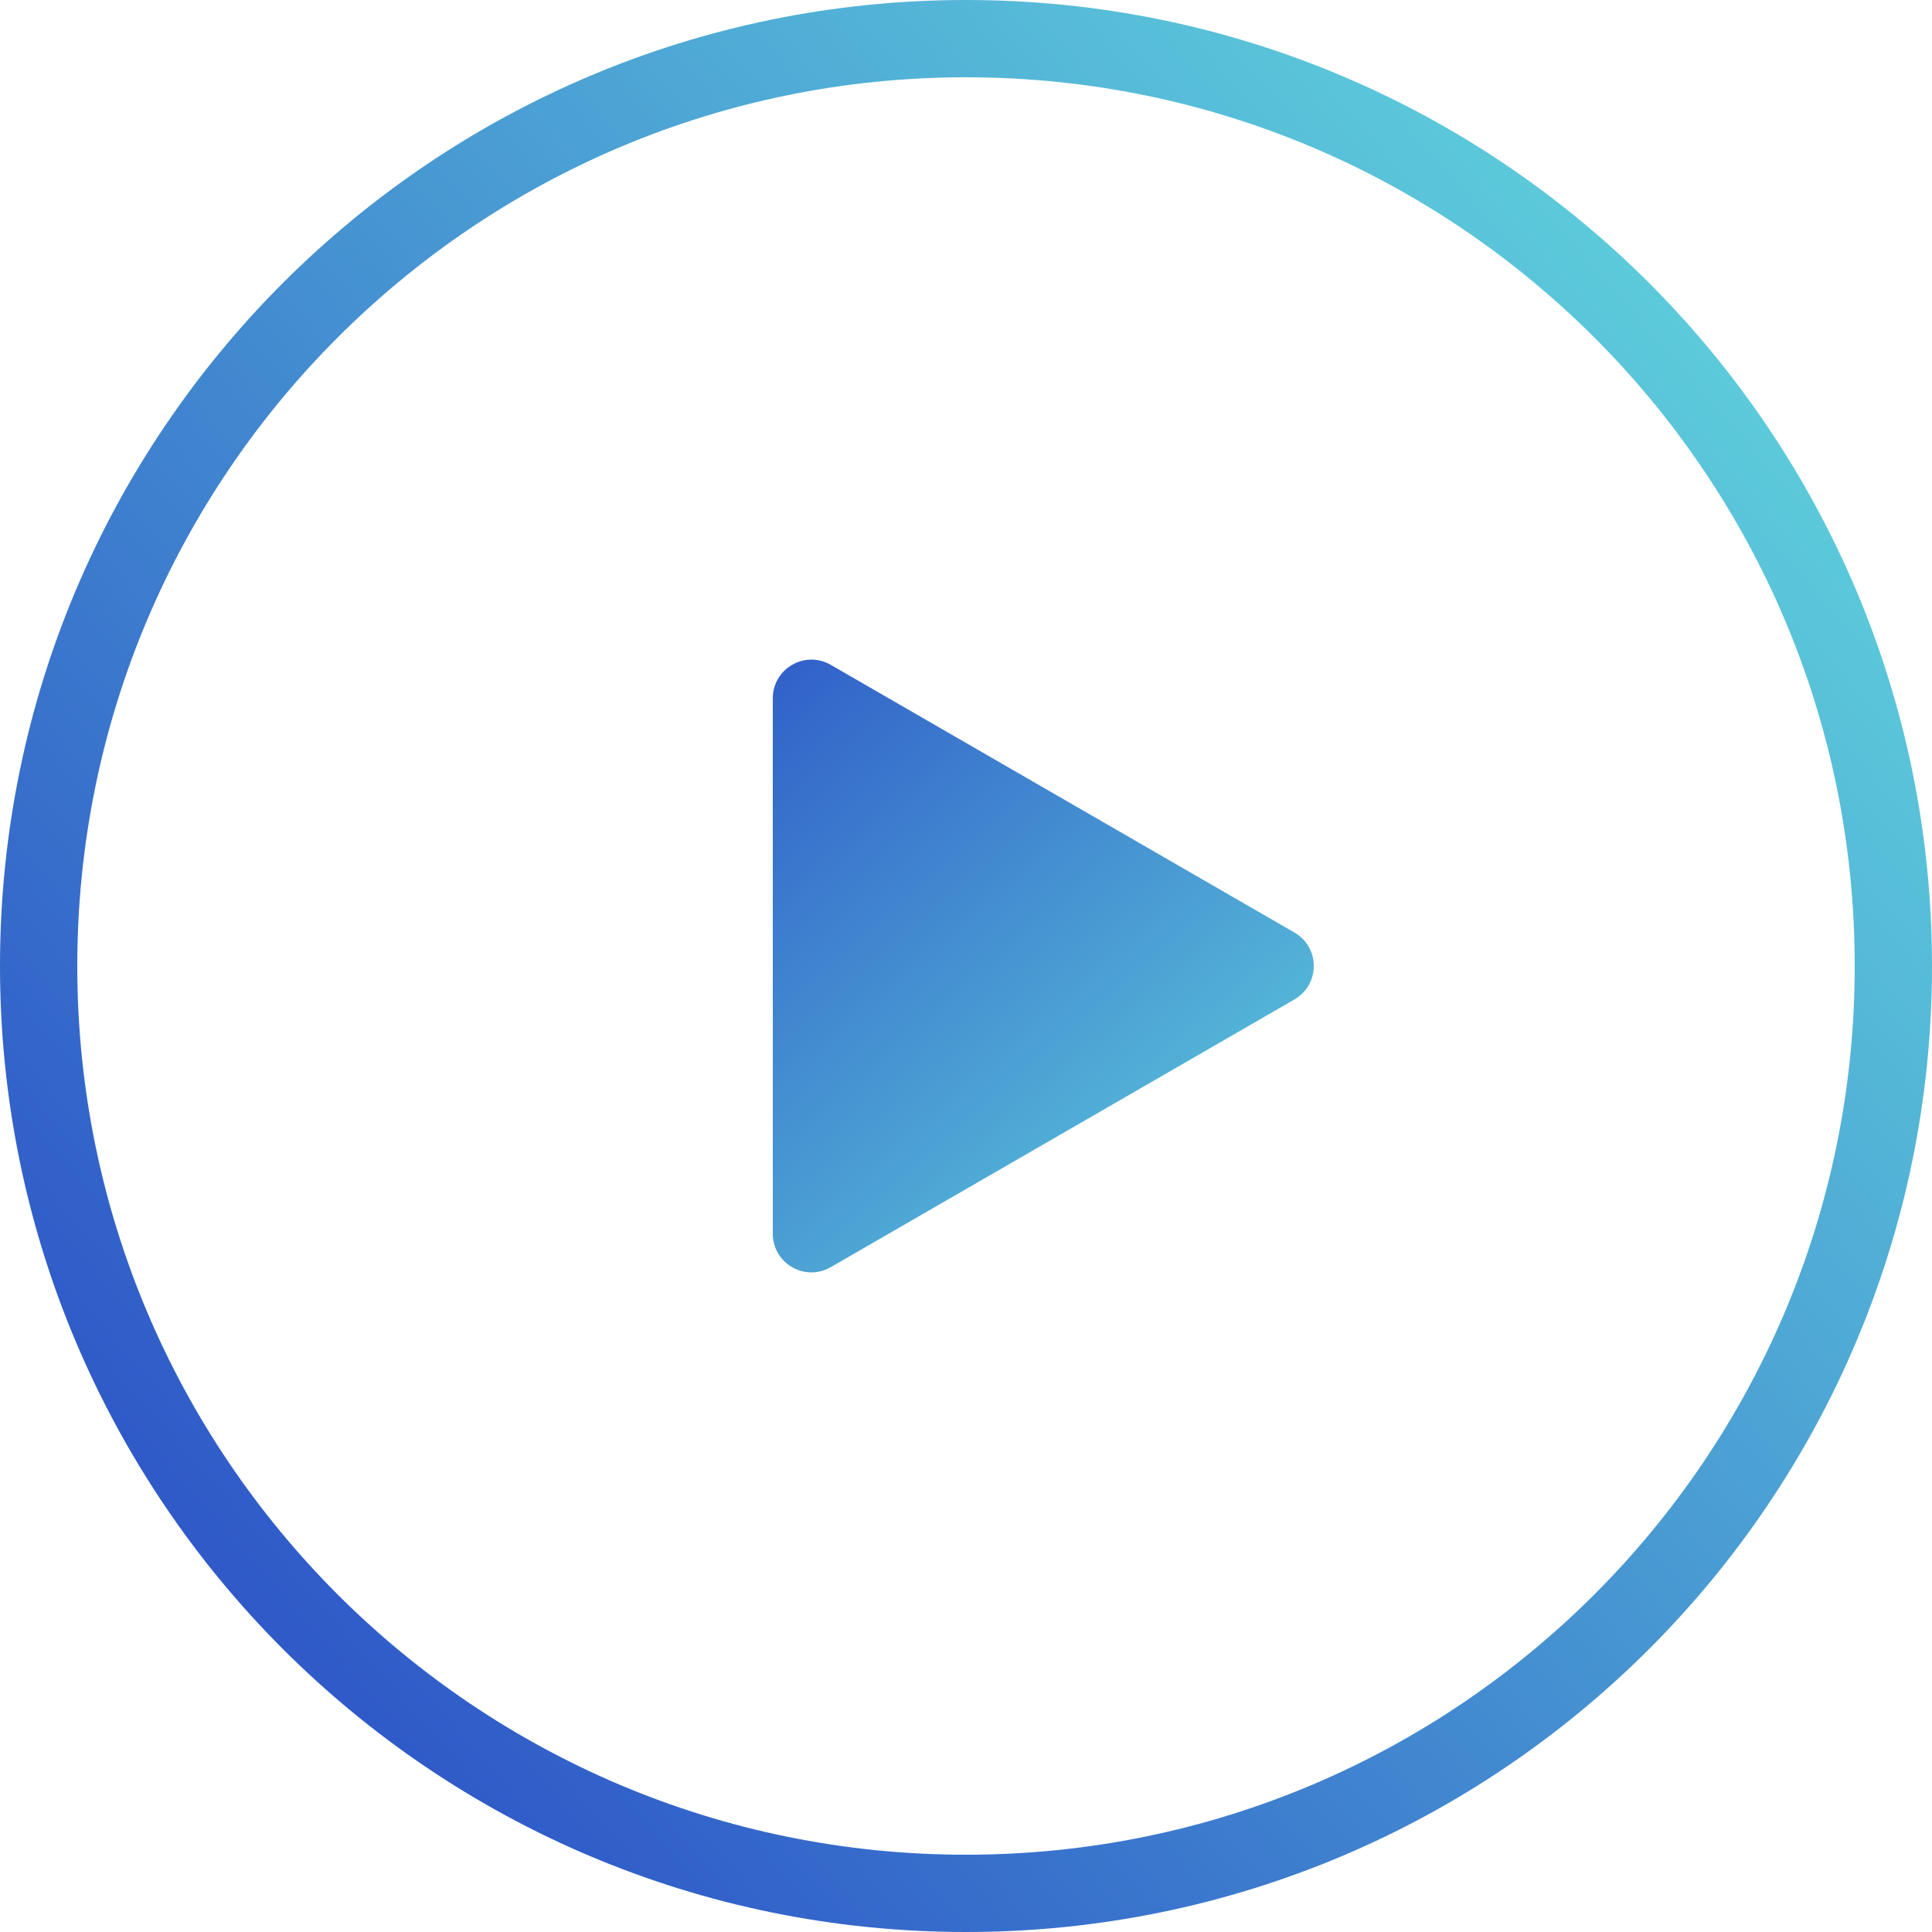
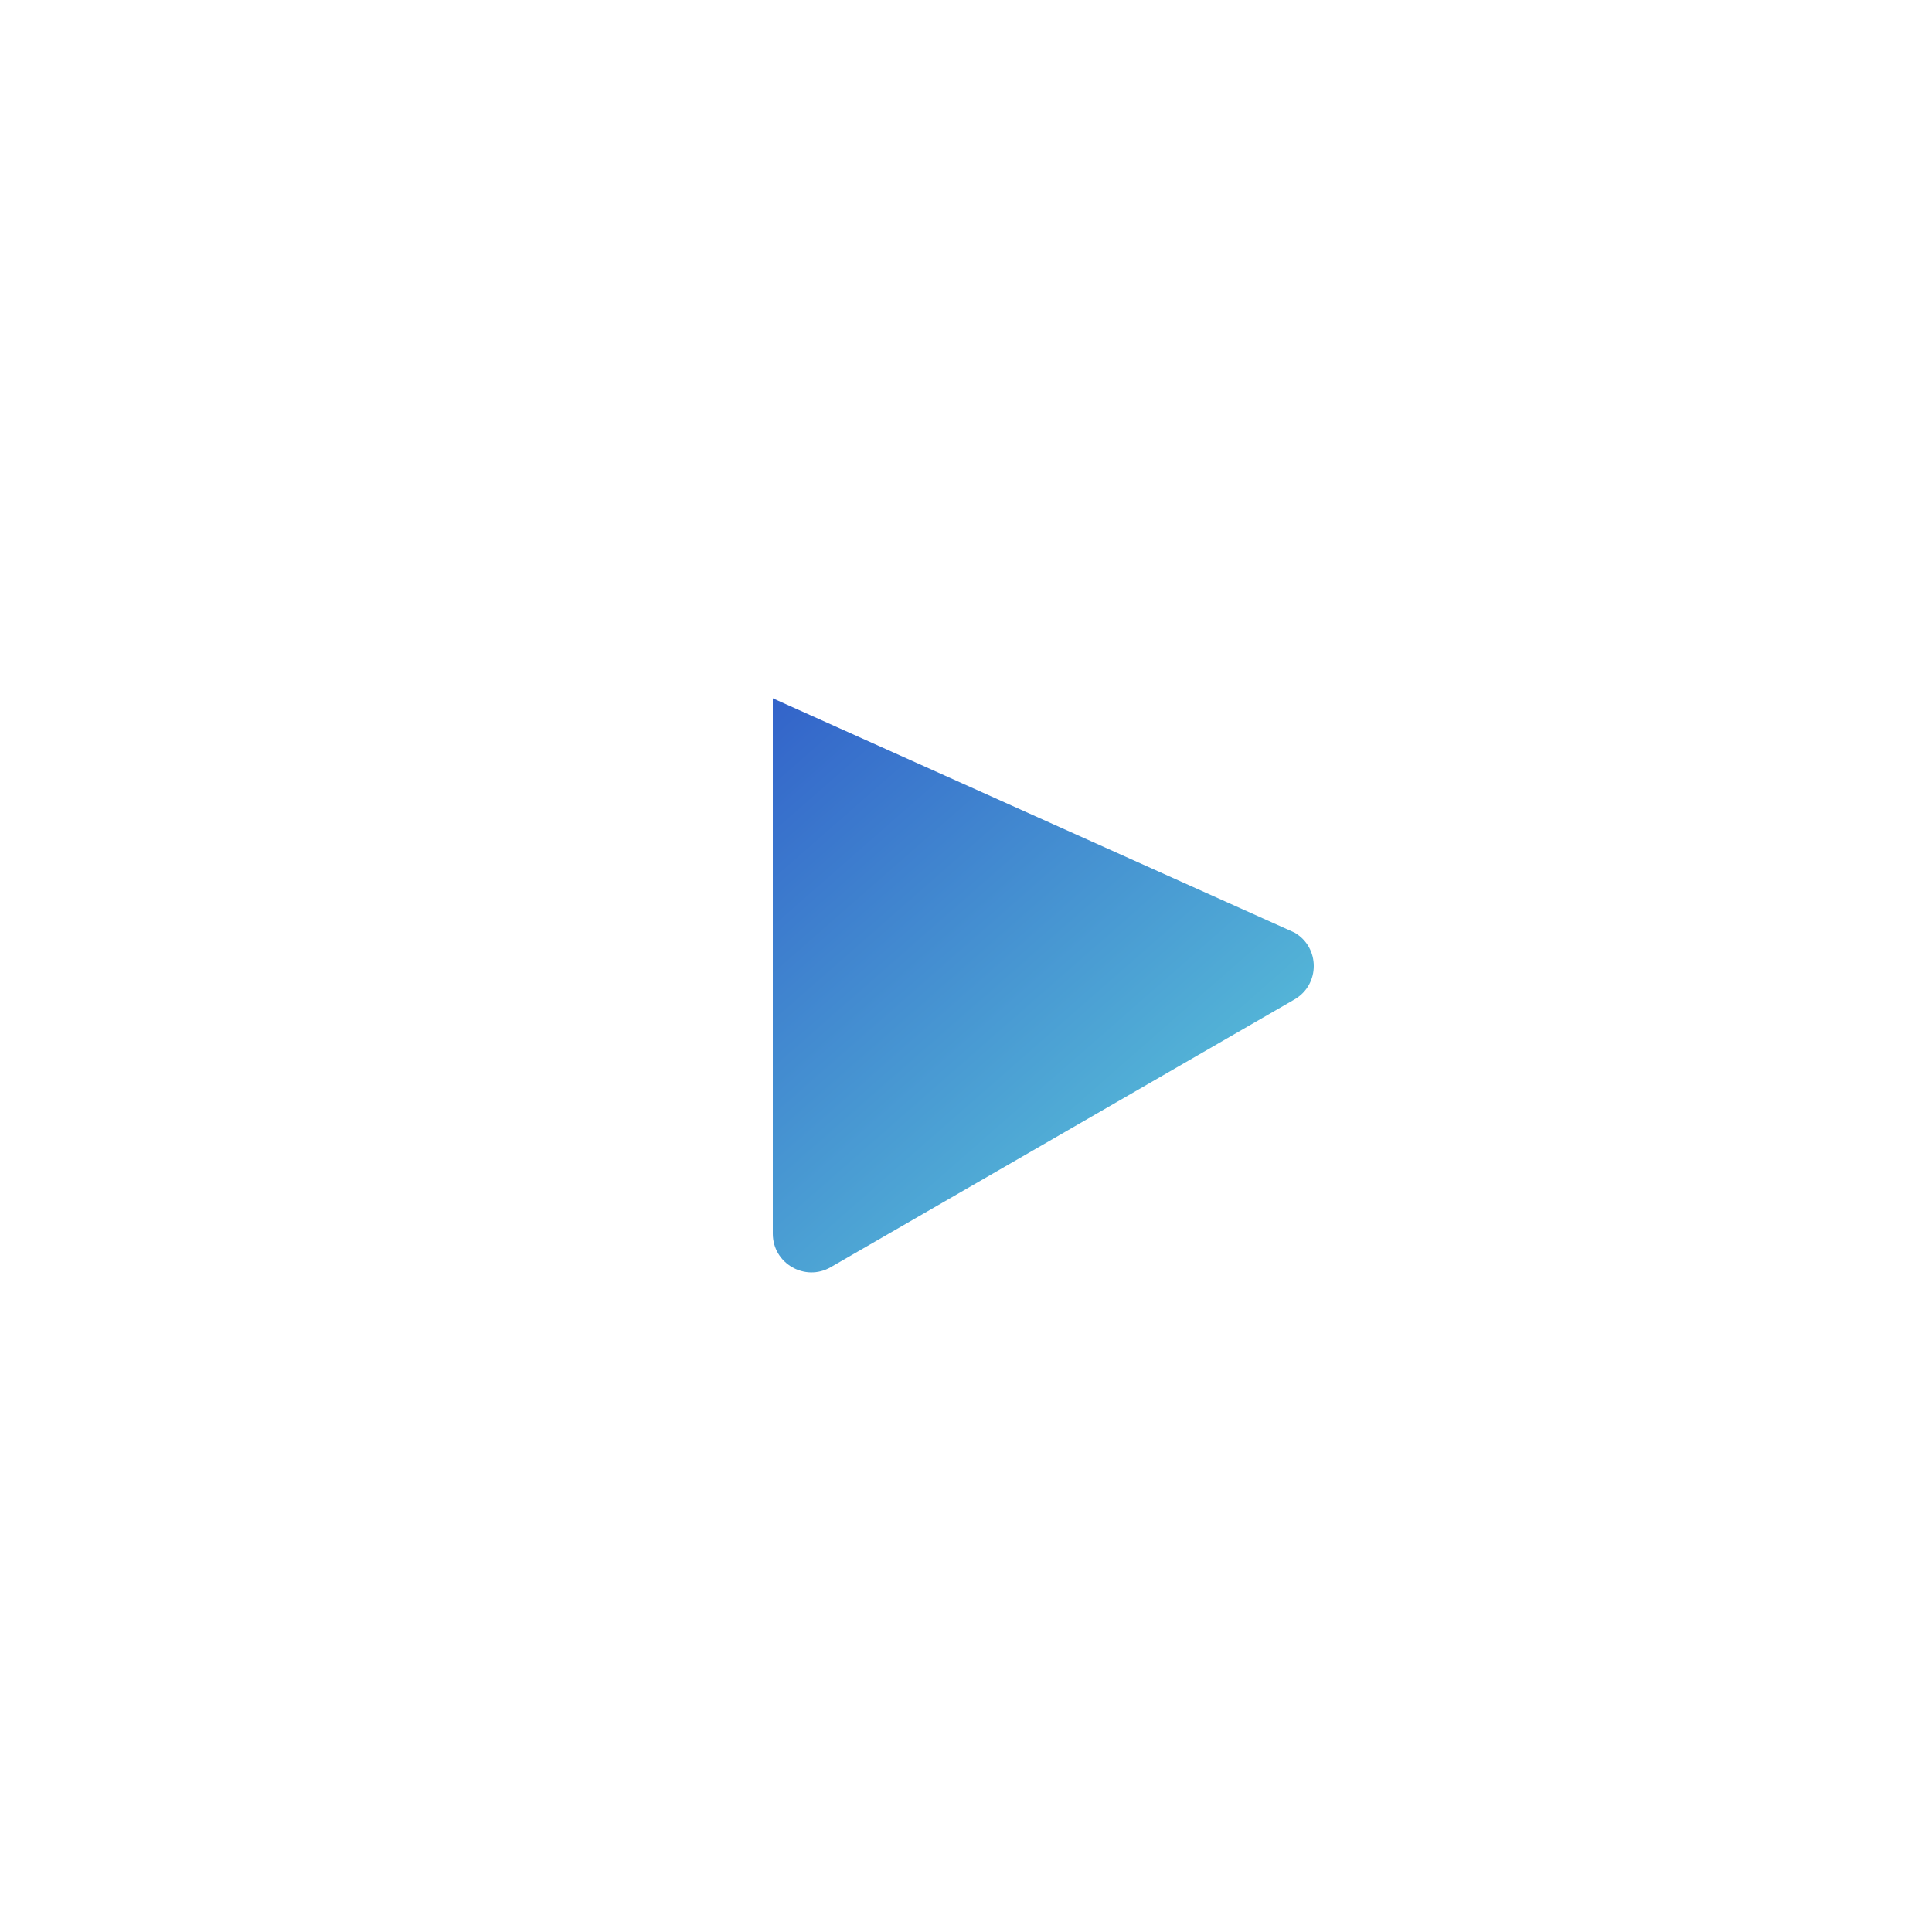
<svg xmlns="http://www.w3.org/2000/svg" width="50" height="50" viewBox="0 0 50 50" fill="none">
-   <path d="M25 49C38.255 49 49 38.255 49 25C49 11.745 38.255 1 25 1C11.745 1 1 11.745 1 25C1 38.255 11.745 49 25 49Z" stroke="url(#paint0_linear_3085_45109)" stroke-width="2" stroke-miterlimit="10" stroke-linecap="round" />
-   <path d="M33.5 24.134C34.167 24.519 34.167 25.481 33.5 25.866L21.5 32.794C20.833 33.179 20 32.698 20 31.928L20 18.072C20 17.302 20.833 16.821 21.5 17.206L33.5 24.134Z" fill="url(#paint1_linear_3085_45109)" />
+   <path d="M33.5 24.134C34.167 24.519 34.167 25.481 33.5 25.866L21.5 32.794C20.833 33.179 20 32.698 20 31.928L20 18.072L33.5 24.134Z" fill="url(#paint1_linear_3085_45109)" />
  <defs>
    <linearGradient id="paint0_linear_3085_45109" x1="43.923" y1="7.462" x2="6.077" y2="40.692" gradientUnits="userSpaceOnUse">
      <stop stop-color="#5DCCDB" />
      <stop offset="1" stop-color="#2F5AC8" />
    </linearGradient>
    <linearGradient id="paint1_linear_3085_45109" x1="32.308" y1="32.885" x2="18.462" y2="17.115" gradientUnits="userSpaceOnUse">
      <stop stop-color="#5DCCDB" />
      <stop offset="1" stop-color="#2F5AC8" />
    </linearGradient>
  </defs>
</svg>